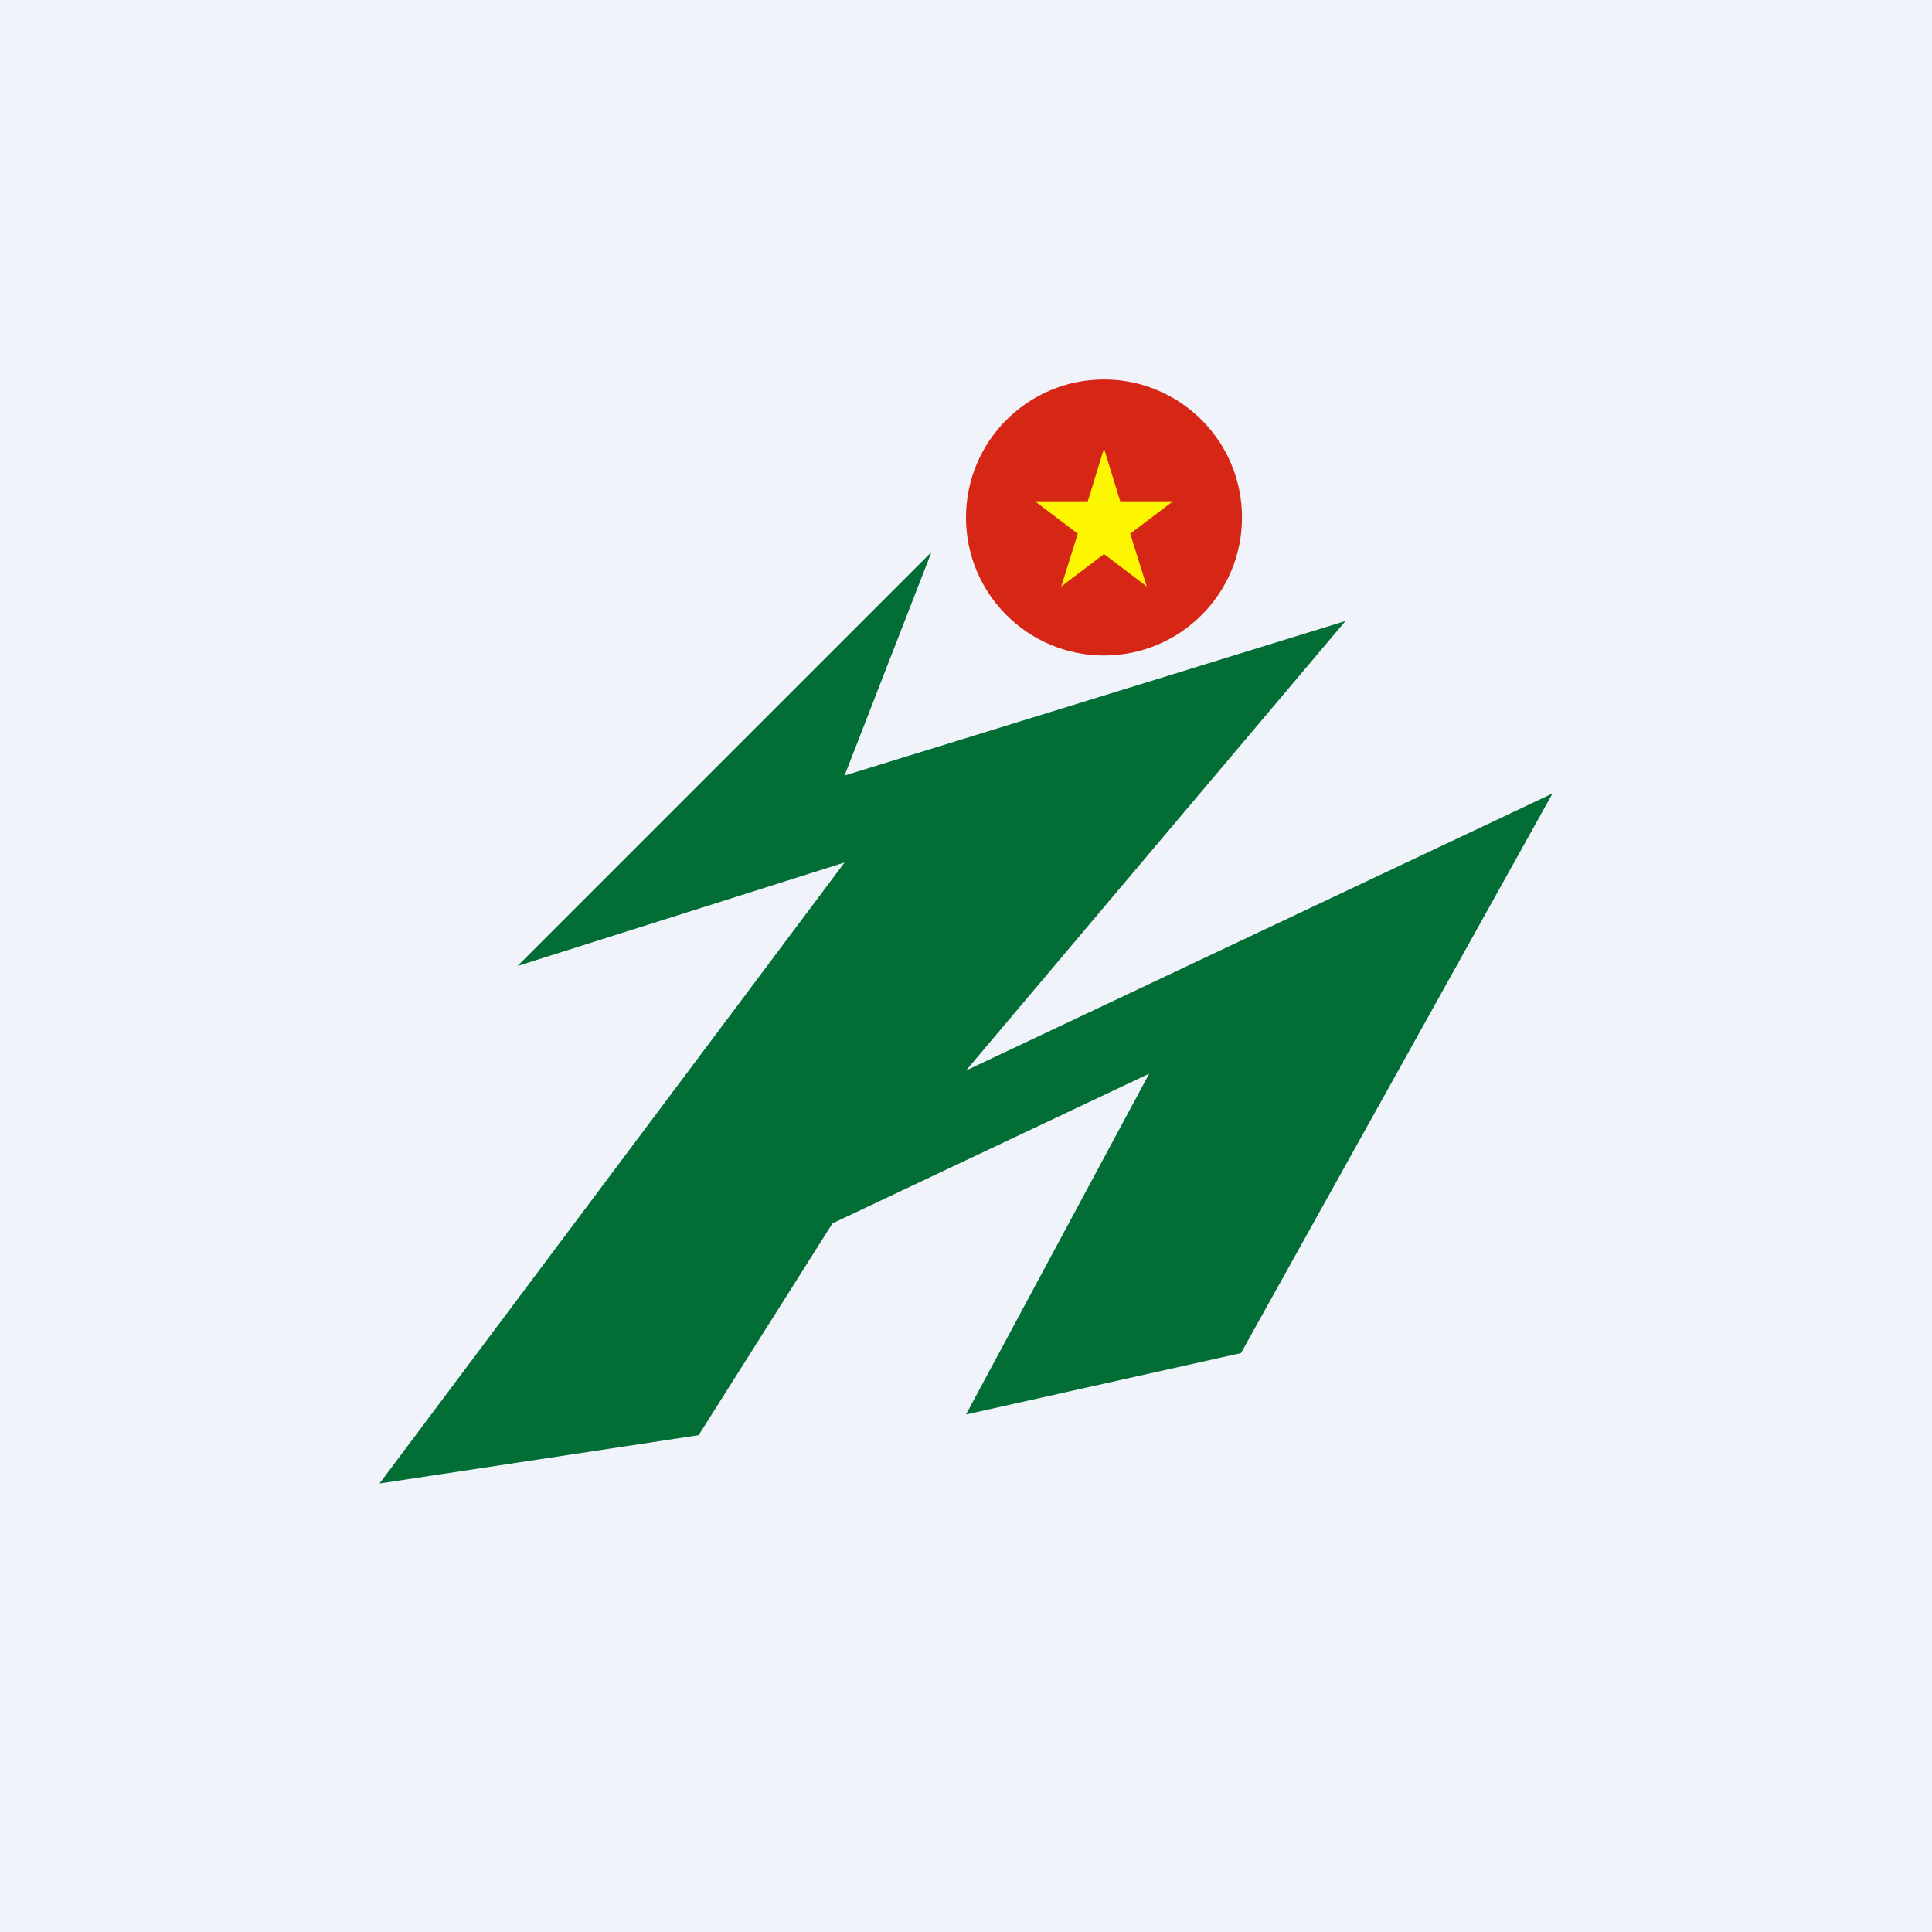
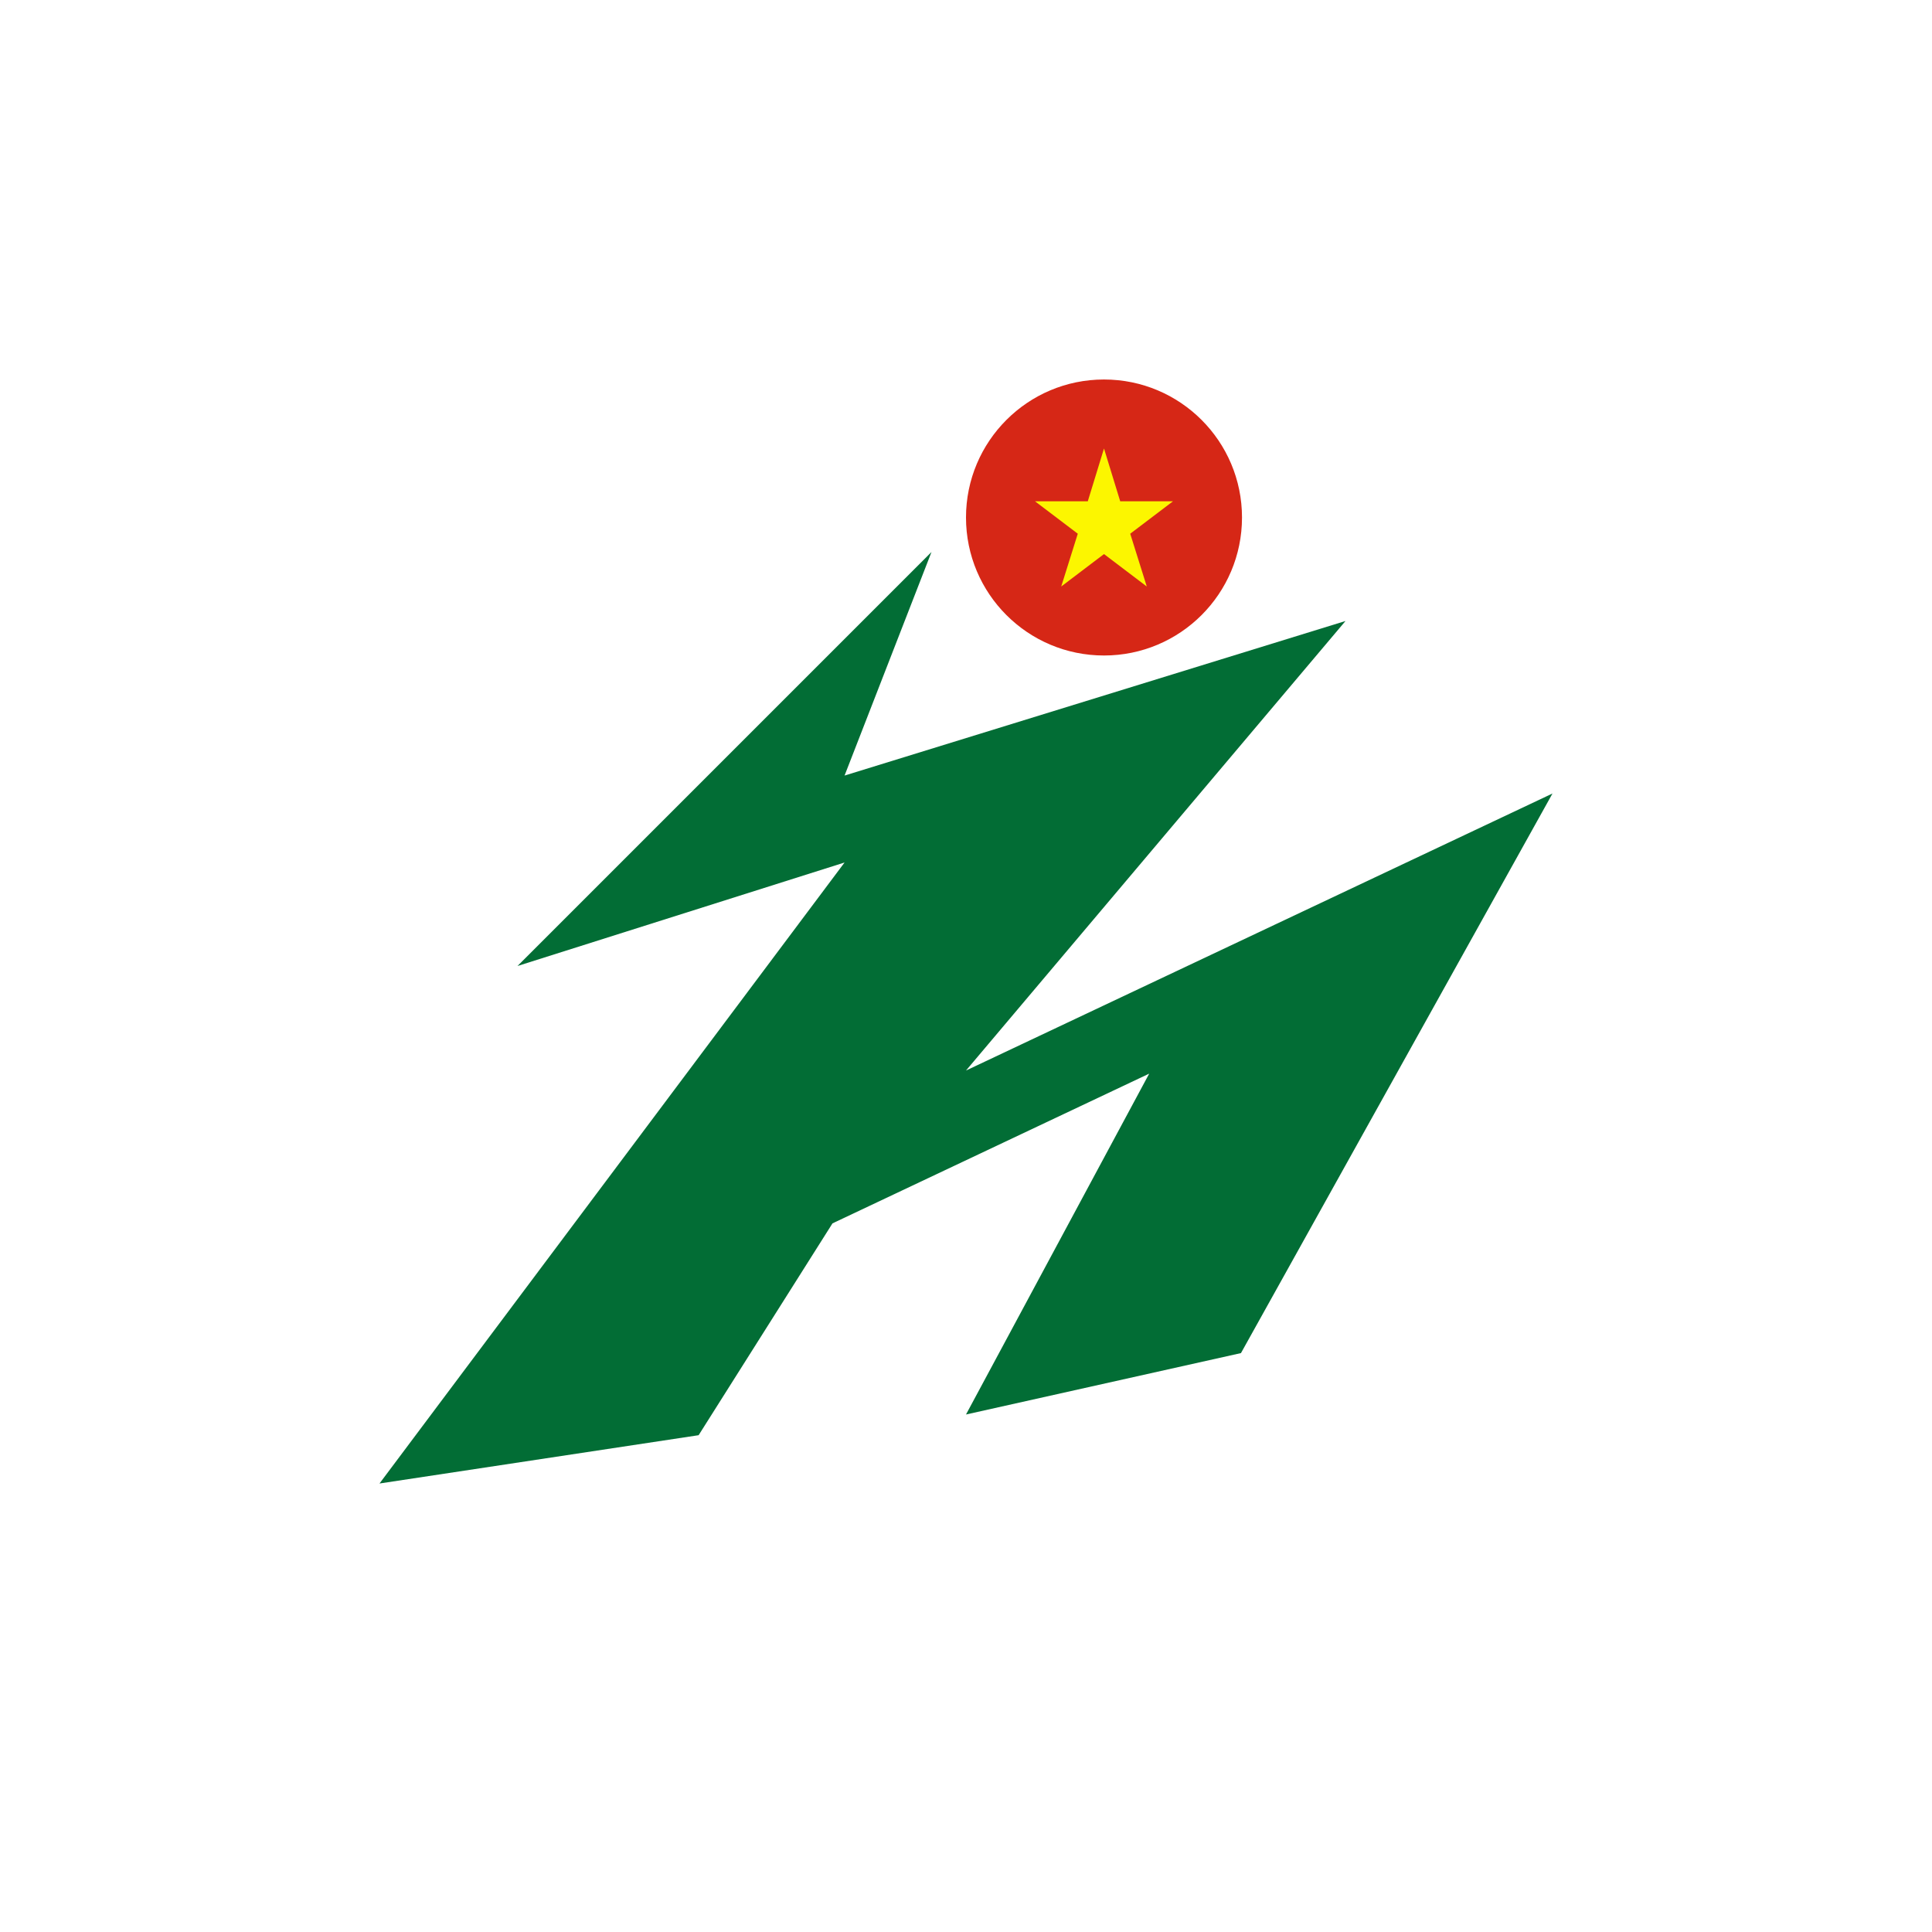
<svg xmlns="http://www.w3.org/2000/svg" width="56" height="56" viewBox="0 0 56 56">
-   <path fill="#F0F3FA" d="M0 0h56v56H0z" />
  <path d="M27 16 15 28l9.48-3L11 43l9.25-1.4 3.88-6.14 9.18-4.34L28 41l7.97-1.78L45 23l-17 8.03L39 18l-14.52 4.48L27 16Z" fill="#026D35" />
  <circle cx="32" cy="15" r="4" fill="#D62716" />
  <path d="m32 13 .47 1.53H34l-1.24.94.48 1.53-1.24-.94-1.24.94.48-1.53-1.24-.94h1.53L32 13Z" fill="#FCF600" />
</svg>